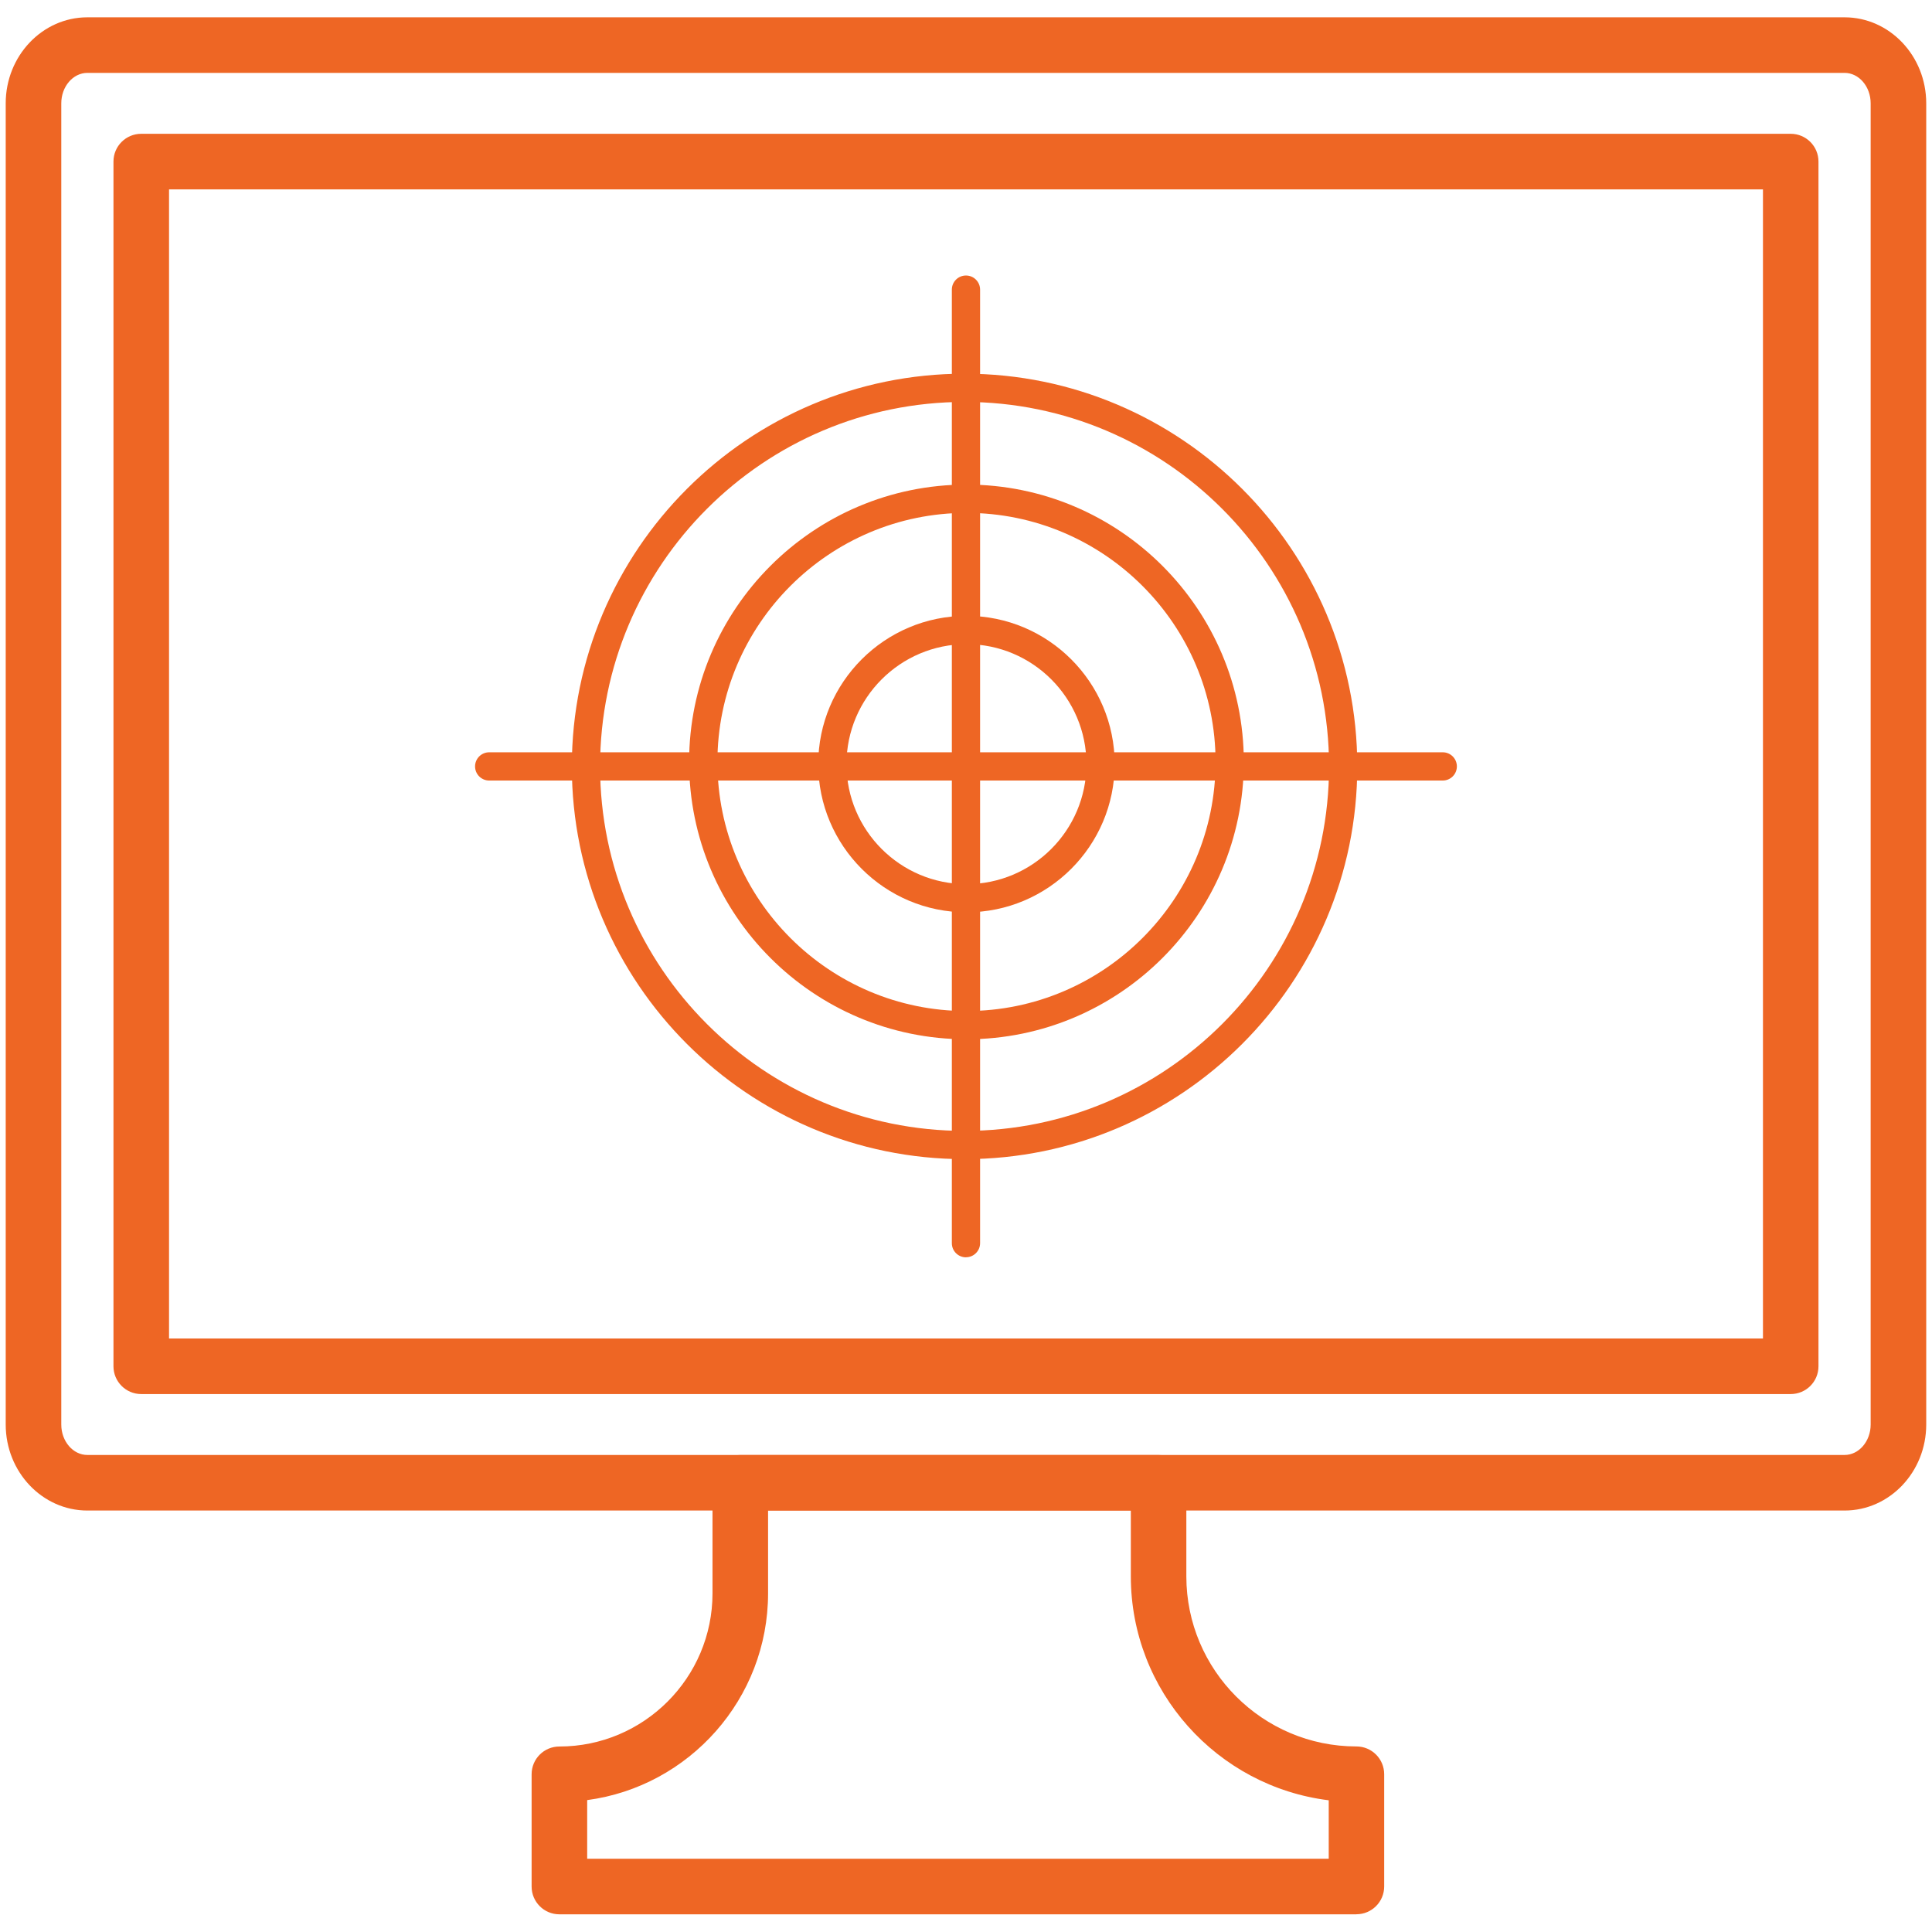
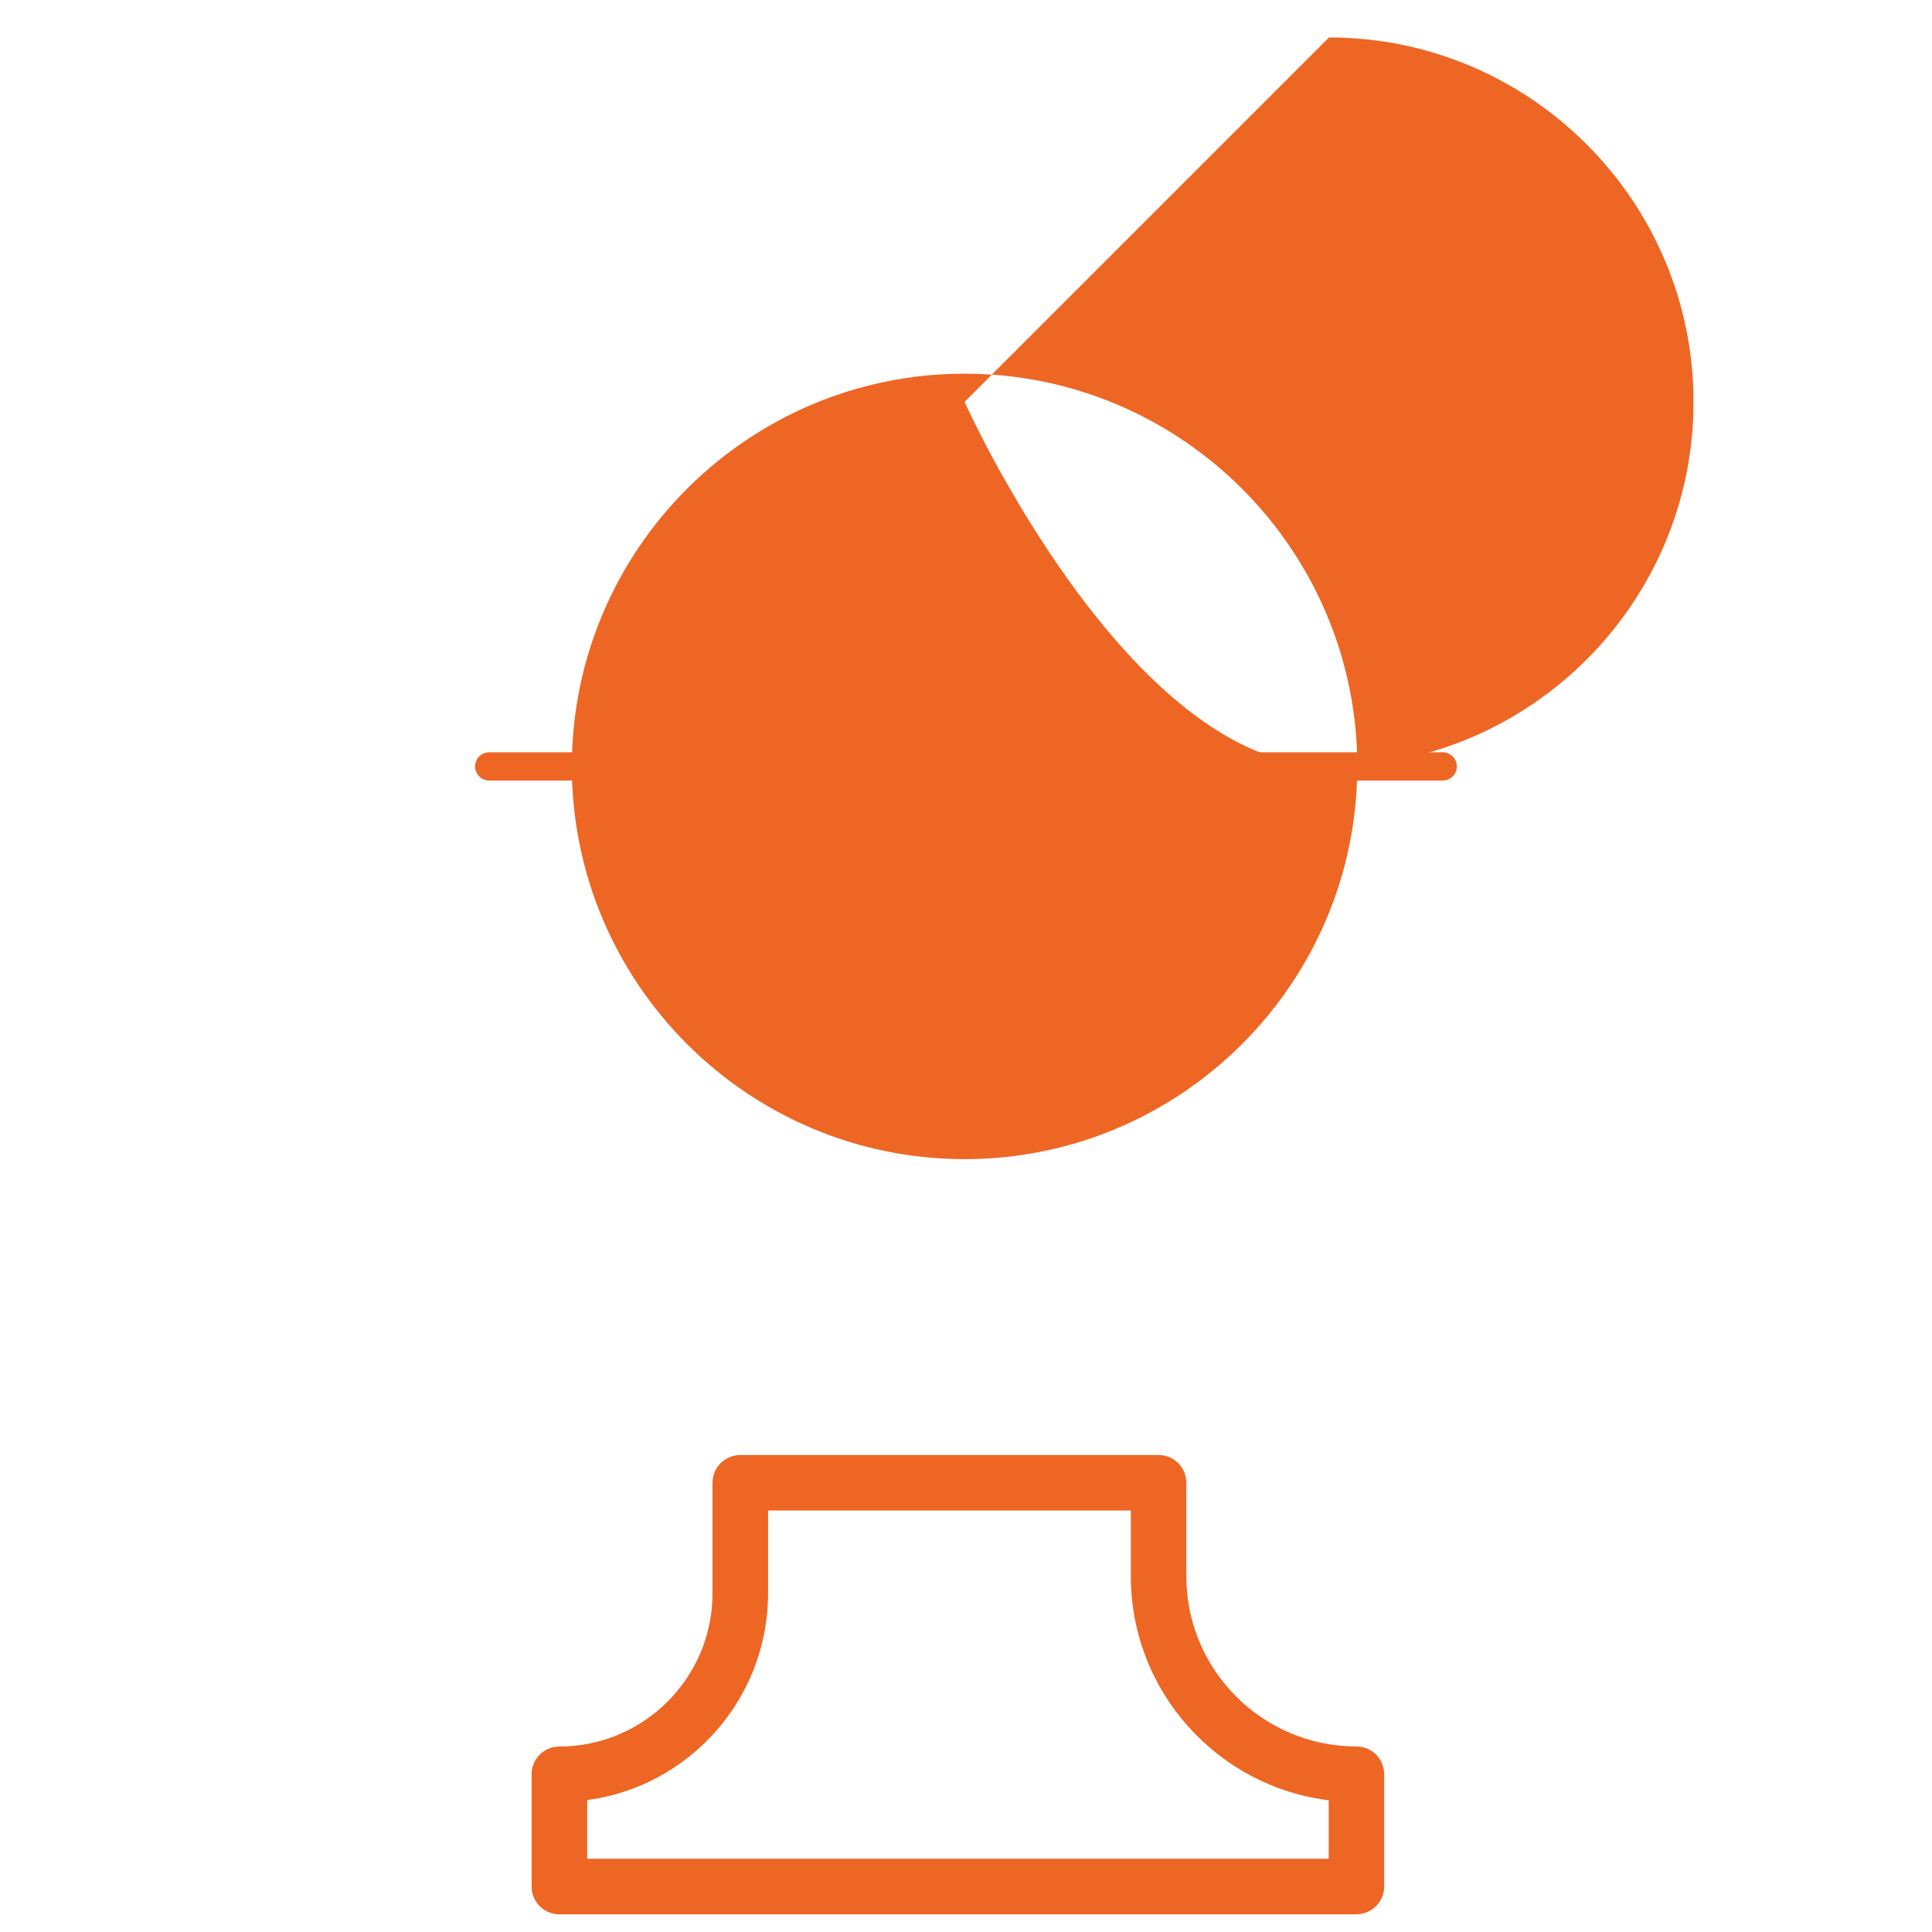
<svg xmlns="http://www.w3.org/2000/svg" id="screen_based_simulations" data-name="screen based simulations" viewBox="0 0 314.65 314.59">
  <defs>
    <style>
      .cls-1 {
        fill: #ee6624;
      }
    </style>
  </defs>
  <g>
-     <path class="cls-1" d="M300.41,246.01H14.23c-7.33,0-13.3-6.28-13.3-14.01V16.83C.93,9.1,6.9,2.82,14.23,2.82H300.41c7.33,0,13.3,6.28,13.3,14.01V232c0,7.72-5.96,14.01-13.3,14.01ZM14.23,11.87c-2.34,0-4.25,2.23-4.25,4.96V232c0,2.74,1.91,4.96,4.25,4.96H300.41c2.34,0,4.25-2.23,4.25-4.96V16.83c0-2.74-1.91-4.96-4.25-4.96H14.23ZM291.64,227.04H23c-2.5,0-4.52-2.03-4.52-4.52V26.31c0-2.5,2.03-4.52,4.52-4.52H291.64c2.5,0,4.52,2.03,4.52,4.52V222.52c0,2.5-2.02,4.52-4.52,4.52ZM27.53,217.99H287.12V30.84H27.53V217.99Z" />
    <path class="cls-1" d="M220.92,311.77H91.1c-2.5,0-4.52-2.03-4.52-4.52v-18.29c0-2.5,2.03-4.52,4.52-4.52,13.75,0,24.94-11.19,24.94-24.94v-18.01c0-2.5,2.03-4.52,4.52-4.52h68.13c2.5,0,4.52,2.03,4.52,4.52v15.24c0,15.28,12.43,27.7,27.7,27.7,2.5,0,4.52,2.03,4.52,4.52v18.29c0,2.5-2.03,4.52-4.52,4.52Zm-125.29-9.05h120.77v-9.52c-18.14-2.24-32.23-17.74-32.23-36.48v-10.71h-59.08v13.48c0,17.2-12.85,31.47-29.46,33.68v9.55Z" />
  </g>
  <g>
-     <path class="cls-1" d="M157.4,148.58c-13.31,0-24.14-10.83-24.14-24.14s10.83-24.14,24.14-24.14,24.14,10.83,24.14,24.14-10.83,24.14-24.14,24.14Zm0-43.67c-10.77,0-19.54,8.76-19.54,19.54s8.76,19.54,19.54,19.54,19.54-8.76,19.54-19.54-8.76-19.54-19.54-19.54Z" />
-     <path class="cls-1" d="M157.4,169.26c-24.91,0-45.17-20.26-45.17-45.17s20.26-45.17,45.17-45.17,45.17,20.26,45.17,45.17-20.26,45.17-45.17,45.17Zm0-85.73c-22.37,0-40.56,18.2-40.56,40.57s18.2,40.56,40.56,40.56,40.57-18.2,40.57-40.56-18.2-40.57-40.57-40.57Z" />
-     <path class="cls-1" d="M157.09,188.78c-35.27,0-63.96-28.69-63.96-63.96s28.69-63.96,63.96-63.96,63.96,28.69,63.96,63.96-28.69,63.96-63.96,63.96Zm0-123.32c-32.73,0-59.36,26.63-59.36,59.36s26.63,59.36,59.36,59.36,59.36-26.63,59.36-59.36-26.63-59.36-59.36-59.36Z" />
-     <path class="cls-1" d="M157.32,204.77c-1.27,0-2.3-1.03-2.3-2.3V47.17c0-1.27,1.03-2.3,2.3-2.3s2.3,1.03,2.3,2.3V202.46c0,1.27-1.03,2.3-2.3,2.3Z" />
+     <path class="cls-1" d="M157.09,188.78c-35.27,0-63.96-28.69-63.96-63.96s28.69-63.96,63.96-63.96,63.96,28.69,63.96,63.96-28.69,63.96-63.96,63.96Zm0-123.32s26.63,59.36,59.36,59.36,59.36-26.63,59.36-59.36-26.63-59.36-59.36-59.36Z" />
    <path class="cls-1" d="M234.97,127.12H79.67c-1.27,0-2.3-1.03-2.3-2.3s1.03-2.3,2.3-2.3H234.97c1.27,0,2.3,1.03,2.3,2.3s-1.03,2.3-2.3,2.3Z" />
  </g>
</svg>